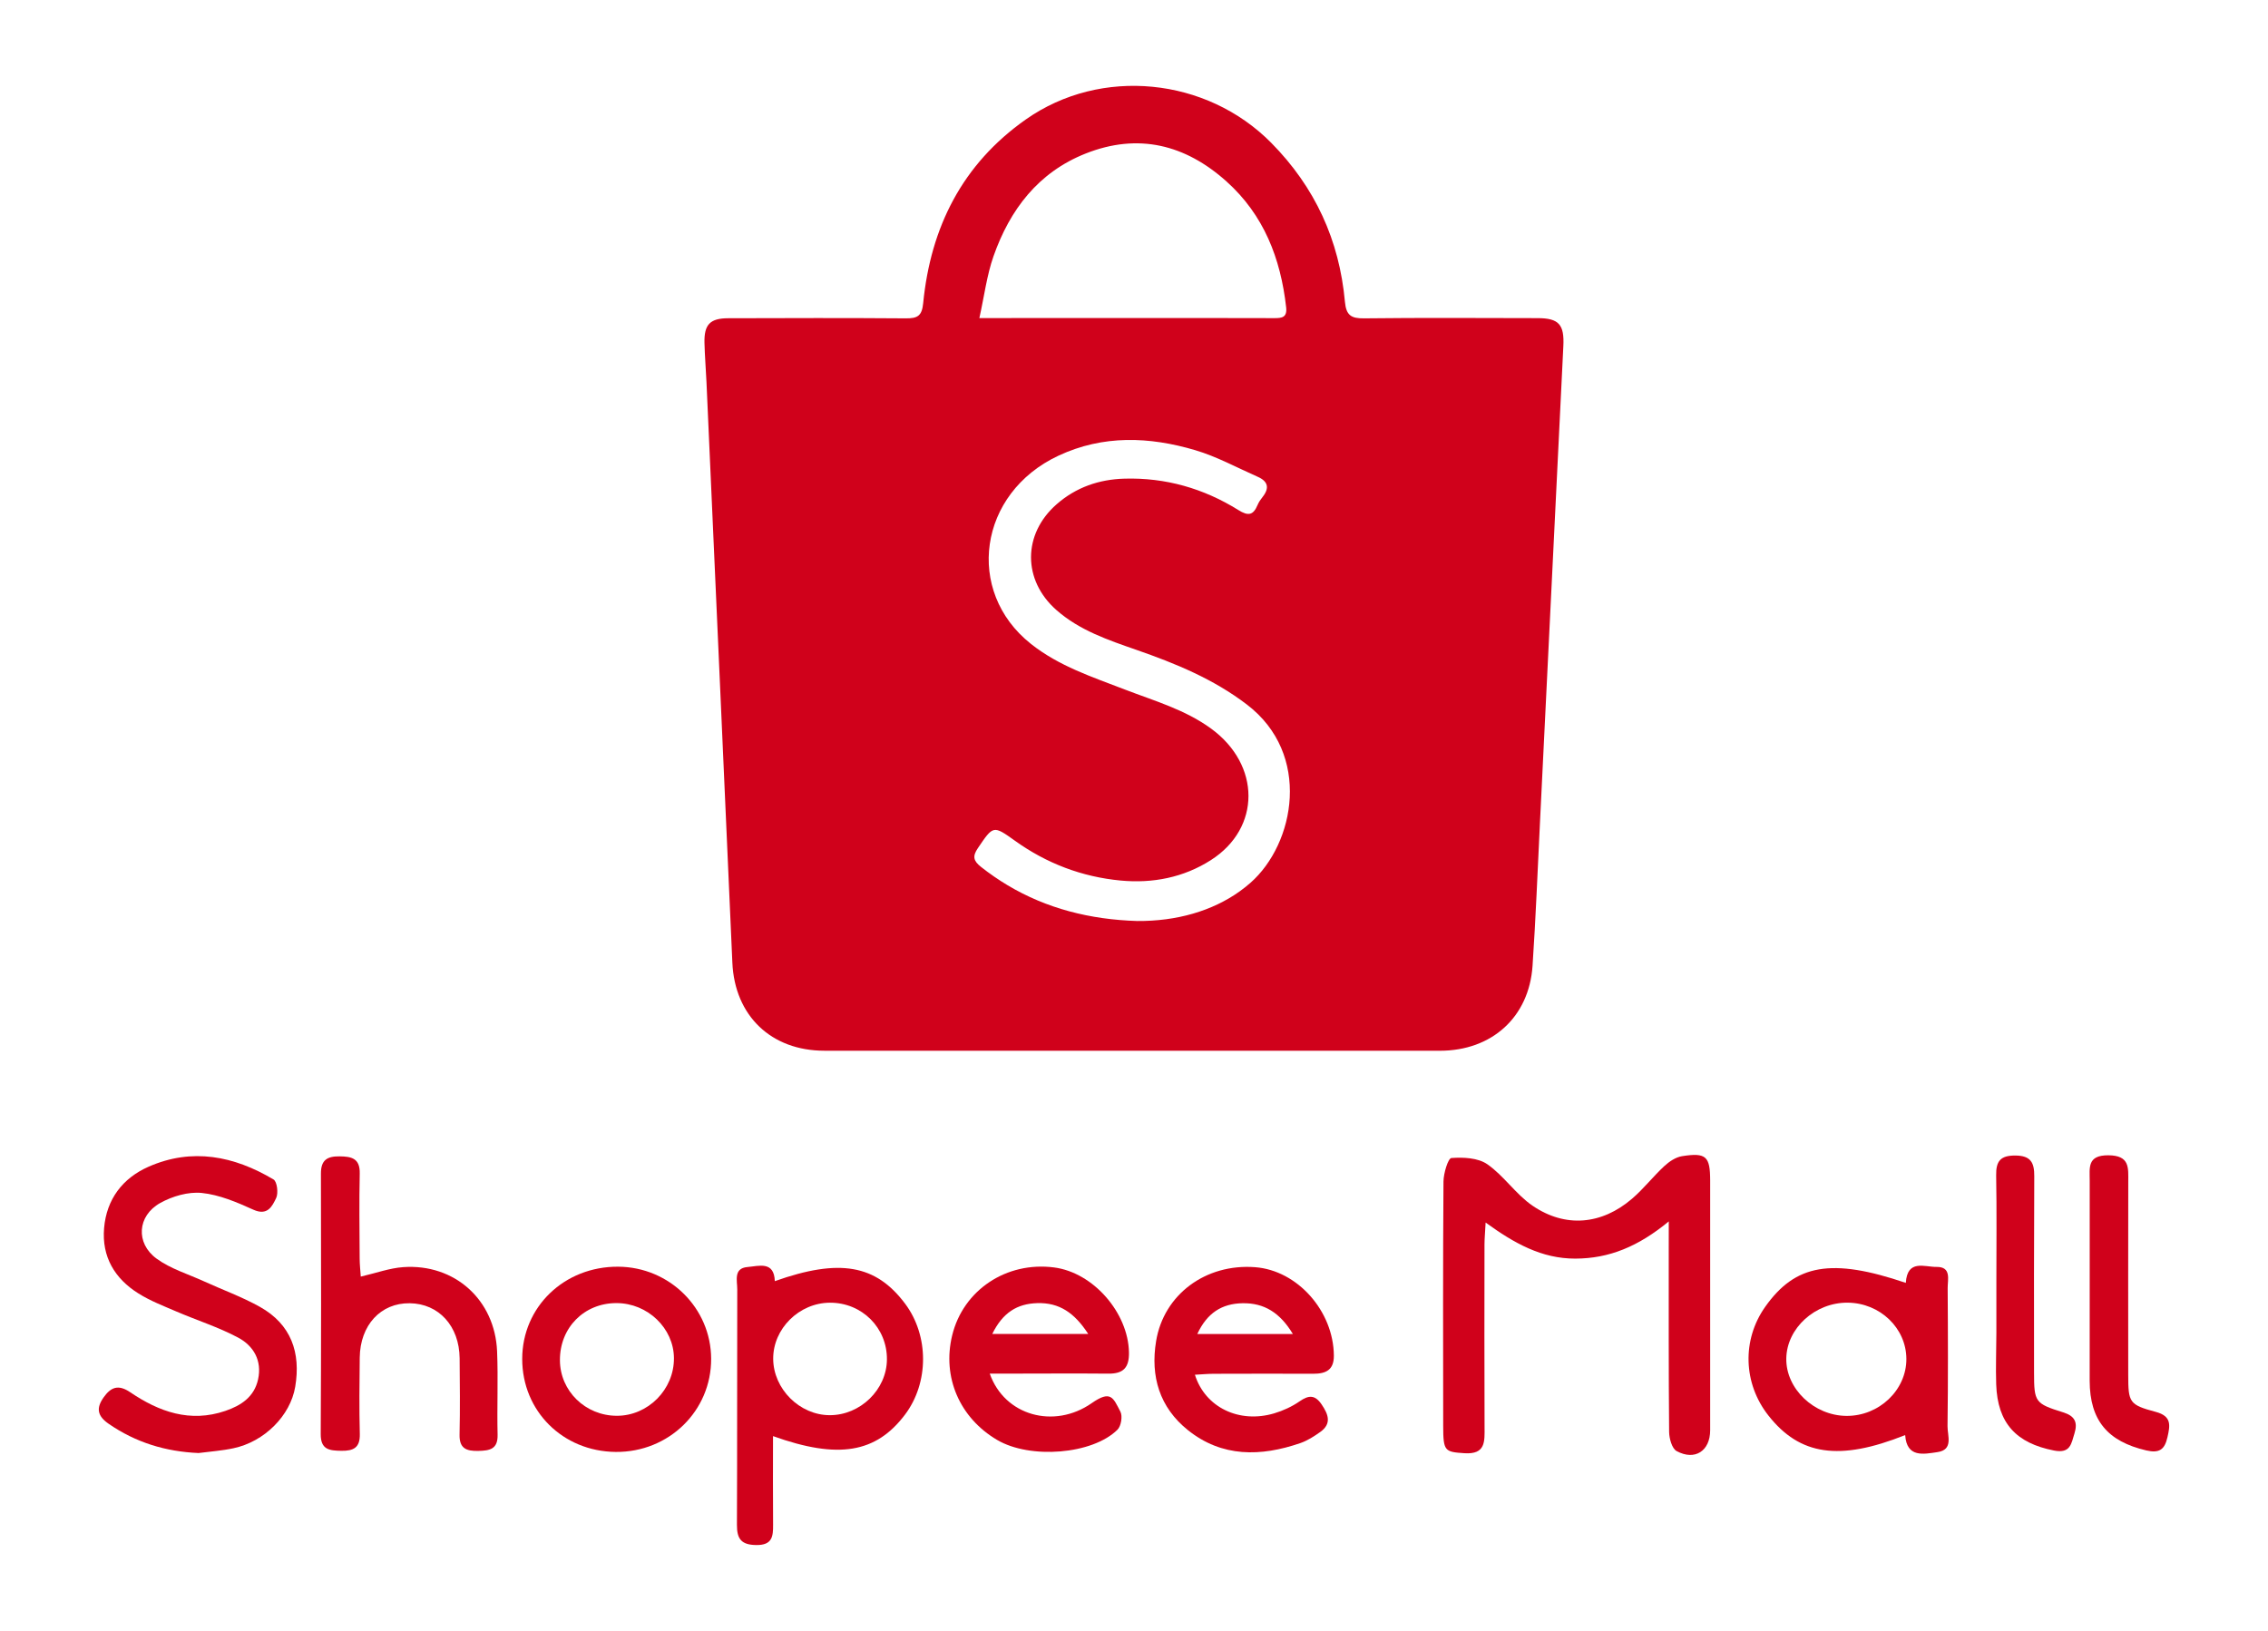
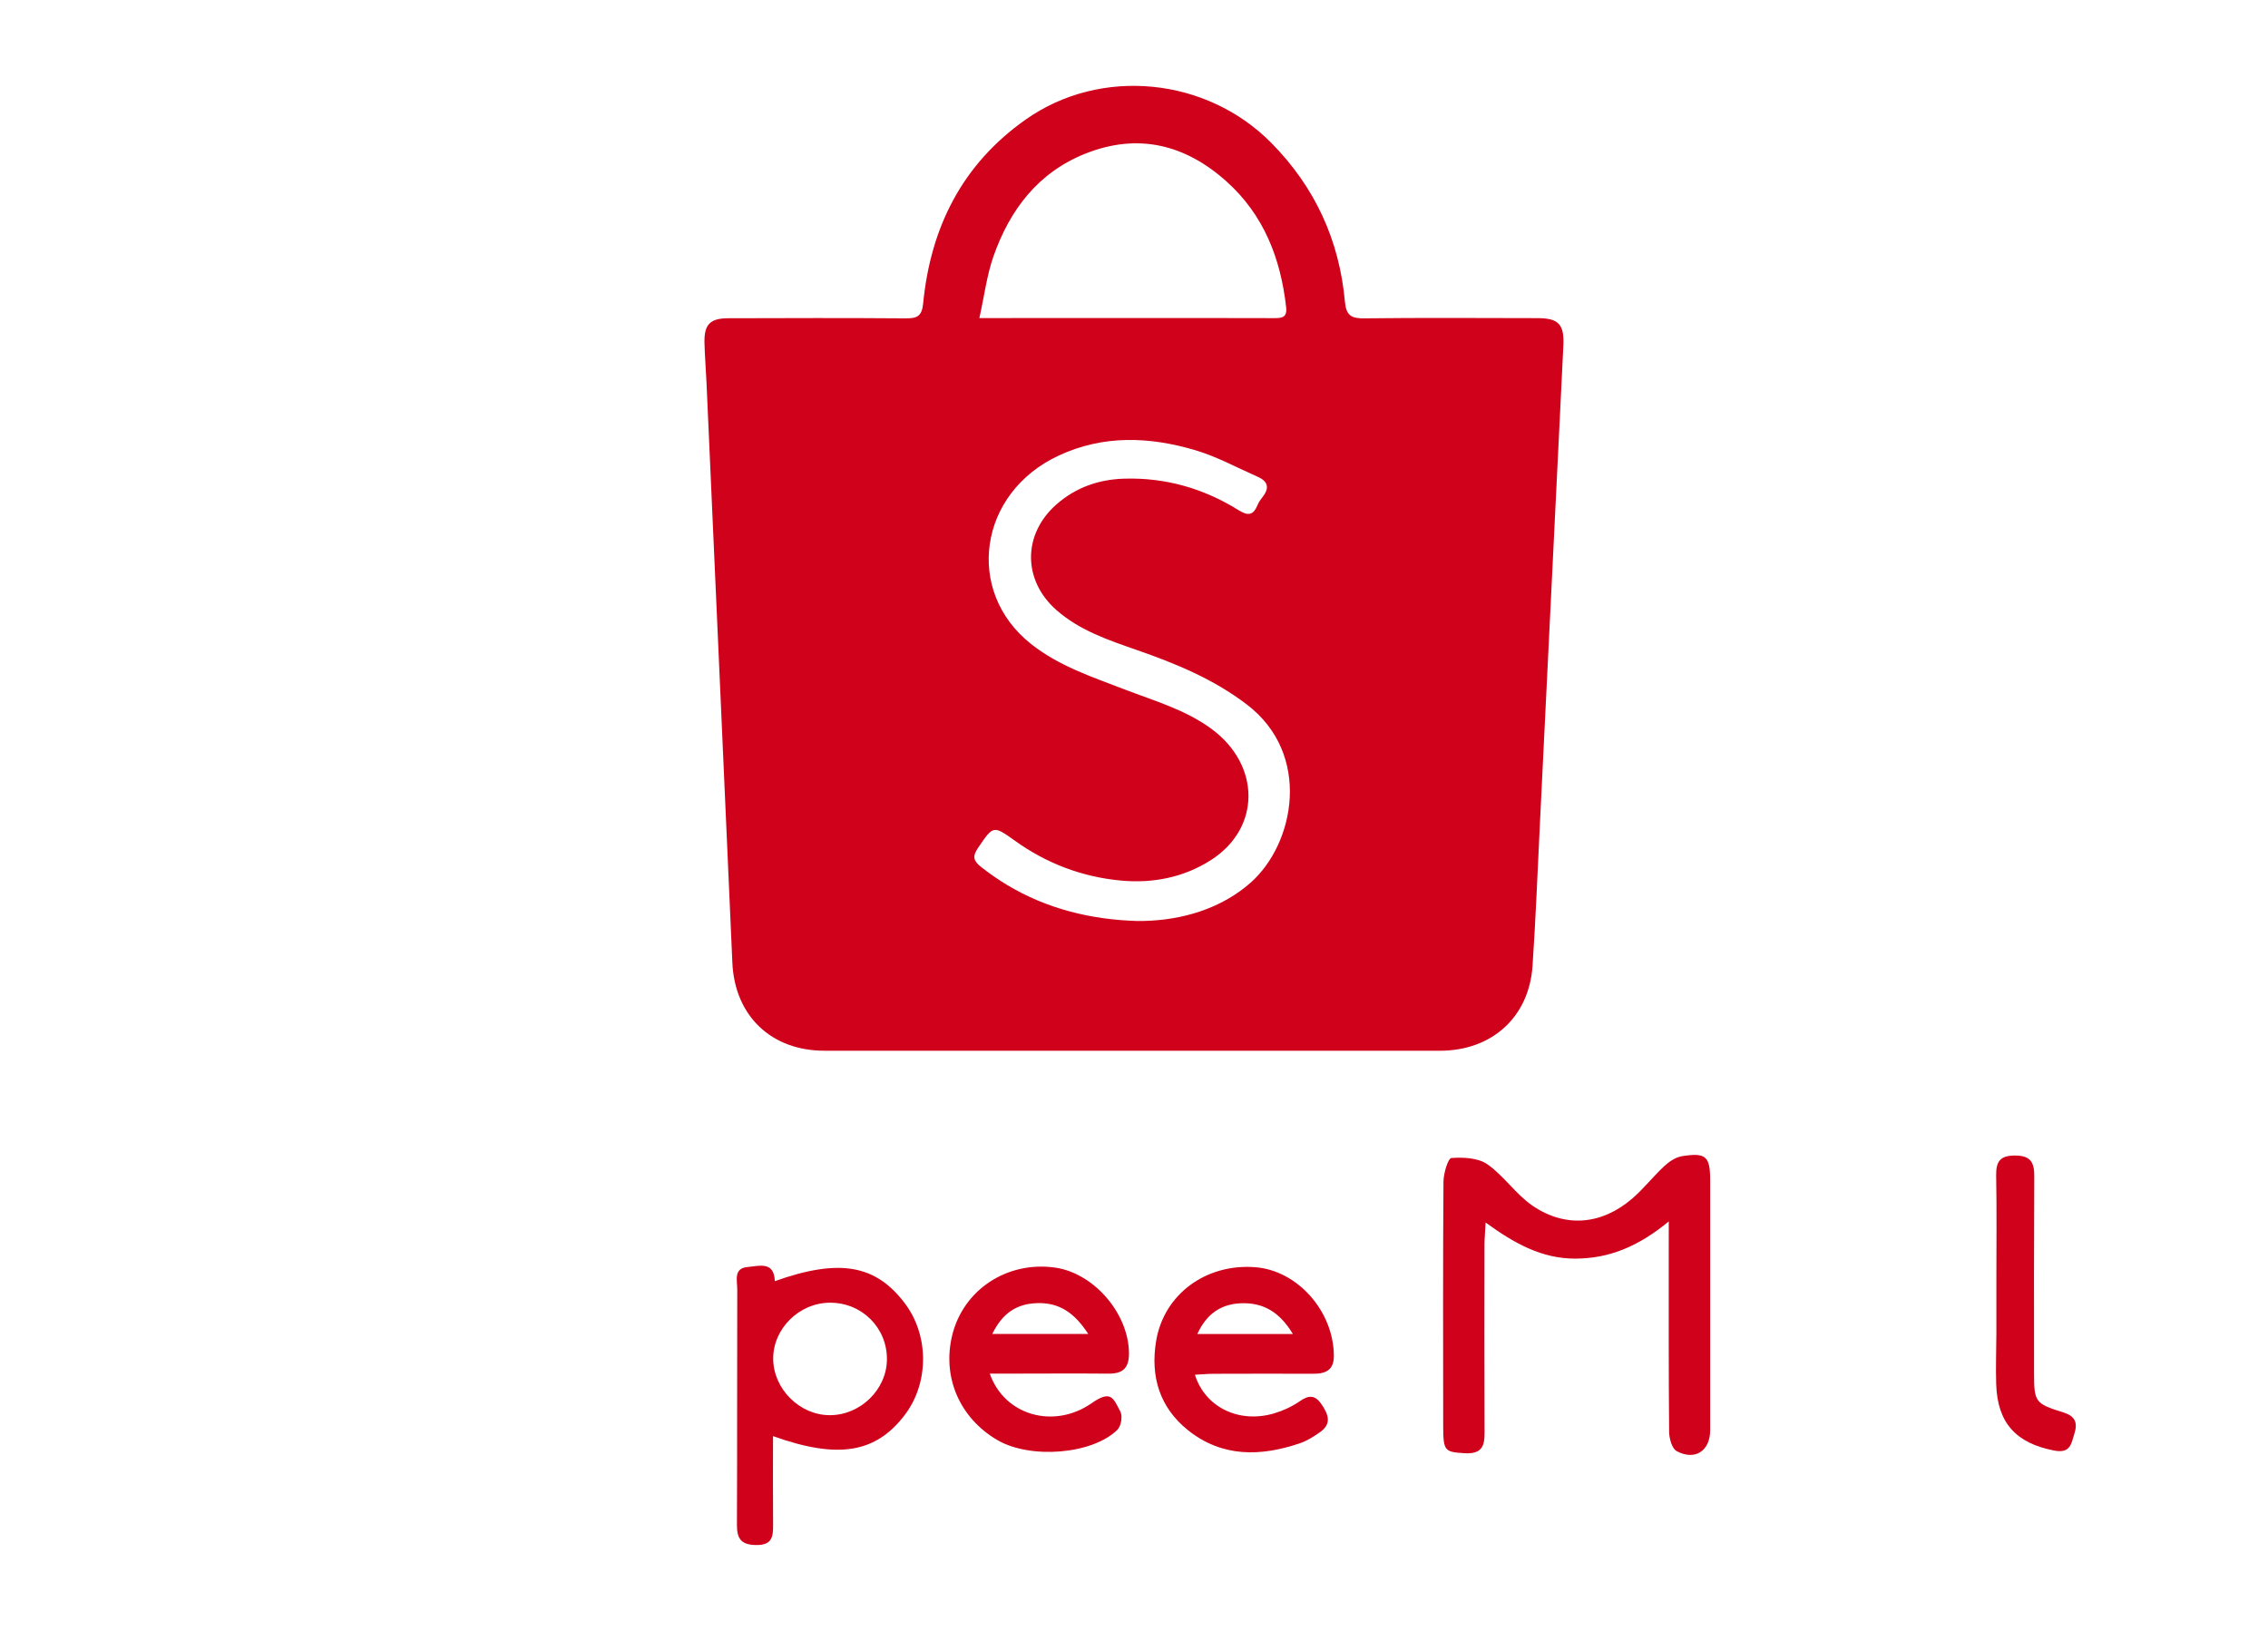
<svg xmlns="http://www.w3.org/2000/svg" version="1.1" id="Layer_1" x="0px" y="0px" viewBox="0 0 639.34 459.77" style="enable-background:new 0 0 639.34 459.77;" xml:space="preserve">
  <style type="text/css"> .st0{fill:#D0011B;} </style>
  <g>
    <g>
      <g>
        <path class="st0" d="M470.42,344.34c-8.57,7.07-16.8,10.48-26.38,10.49c-9.44,0.01-17.15-4.29-25.25-10.17 c-0.14,2.72-0.31,4.46-0.32,6.2c-0.02,17.15-0.05,34.3,0.02,51.45c0.02,4.05,0.35,7.78-5.68,7.38c-5.54-0.37-5.97-0.54-5.98-7.66 c-0.02-22.98-0.09-45.95,0.08-68.93c0.02-2.33,1.3-6.56,2.23-6.63c3.37-0.25,7.51-0.06,10.12,1.75 c4.69,3.26,8.04,8.47,12.75,11.69c9.27,6.33,19.51,5.37,28.05-1.96c3.27-2.8,5.95-6.28,9.11-9.21c1.37-1.27,3.21-2.51,4.99-2.79 c6.78-1.07,7.92,0.04,7.93,6.85c0.01,23.48,0.02,46.95,0,70.43c-0.01,5.81-4.28,8.65-9.44,5.87c-1.33-0.71-2.11-3.55-2.13-5.42 c-0.16-17.31-0.1-34.63-0.11-51.94C470.42,349.82,470.42,347.88,470.42,344.34z" />
-         <path class="st0" d="M55.97,409.64c-9.26-0.4-17.67-2.95-25.32-8.23c-3.2-2.21-3.61-4.39-1.44-7.46c2.09-2.96,4.2-3.68,7.49-1.45 c8.14,5.51,16.87,8.66,26.83,5.26c4.48-1.53,8.14-3.96,9.22-8.89c1.16-5.29-1.28-9.45-5.6-11.76 c-5.52-2.95-11.58-4.86-17.36-7.34c-3.65-1.57-7.42-3.02-10.77-5.12c-6.69-4.19-10.36-10.34-9.68-18.41 c0.69-8.17,5.24-14.1,12.54-17.32c12.27-5.4,24.11-3.03,35.23,3.6c1,0.6,1.4,3.85,0.74,5.23c-1.11,2.3-2.42,5.11-6.45,3.28 c-4.63-2.1-9.56-4.2-14.52-4.71c-3.81-0.39-8.29,0.92-11.72,2.83c-6.46,3.61-6.99,11.32-1.03,15.68 c3.92,2.87,8.86,4.35,13.36,6.4c5.27,2.41,10.77,4.39,15.81,7.22c8.76,4.92,11.54,12.87,9.92,22.51 c-1.37,8.16-8.68,15.48-17.4,17.33C62.59,408.99,59.26,409.21,55.97,409.64z" />
        <path class="st0" d="M217.91,404.87c0,8.7-0.05,16.84,0.02,24.97c0.03,3.33-0.23,5.78-4.71,5.74c-4.21-0.04-5.5-1.69-5.48-5.67 c0.1-22.14,0.02-44.28,0.09-66.42c0.01-2.42-1.13-5.96,2.9-6.29c3.21-0.27,7.49-1.76,7.69,3.98c18.25-6.48,28.49-4.63,36.72,6.35 c6.76,9.02,6.75,22.27,0,31.25C246.99,409.61,236.35,411.48,217.91,404.87z M233.93,367.26c-8.65,0.05-16,7.31-15.97,15.79 c0.03,8.51,7.45,15.92,15.96,15.92c8.61,0.01,16.03-7.22,16.1-15.68C250.11,374.33,242.96,367.21,233.93,367.26z" />
-         <path class="st0" d="M537.24,361.67c0.43-6.75,5.29-4.45,8.65-4.5c4.26-0.06,3.14,3.54,3.15,5.95 c0.09,12.98,0.13,25.96-0.04,38.94c-0.04,2.63,1.74,6.66-2.82,7.32c-3.93,0.57-8.68,1.66-9.12-4.8 c-18.53,7.39-29.7,5.74-38.55-5.51c-7.13-9.05-7.49-21.34-0.9-30.66C506.11,356.38,516.31,354.57,537.24,361.67z M520.48,399.17 c9.21,0.08,16.96-7.28,16.92-16.07c-0.04-8.68-7.42-15.76-16.52-15.85c-9.19-0.09-17.19,7.17-17.33,15.72 C503.4,391.49,511.35,399.09,520.48,399.17z" />
-         <path class="st0" d="M101.7,359.9c4.37-1.01,8.13-2.4,11.98-2.67c14.48-1.01,25.85,9.22,26.45,23.76 c0.32,7.82-0.05,15.66,0.14,23.49c0.1,4.1-2.23,4.49-5.43,4.56c-3.36,0.08-5.39-0.67-5.29-4.62c0.16-7.16,0.08-14.33,0.02-21.49 c-0.09-9.08-5.87-15.42-14.07-15.52c-8.17-0.11-13.99,6.17-14.09,15.35c-0.08,7.16-0.17,14.33,0.02,21.49 c0.1,3.91-1.79,4.81-5.21,4.76c-3.33-0.05-5.83-0.28-5.81-4.7c0.13-24.49,0.13-48.98,0.06-73.47c-0.01-3.8,1.76-4.88,5.23-4.84 c3.44,0.03,5.81,0.57,5.71,4.87c-0.18,7.99-0.06,15.99-0.02,23.99C101.4,356.61,101.6,358.35,101.7,359.9z" />
        <path class="st0" d="M279.01,387.26c4.19,11.89,18.16,15.68,28.7,8.34c5.44-3.79,6.07-1.58,8.13,2.38 c0.65,1.26,0.2,4.06-0.82,5.07c-7.06,7.02-24.66,8.37-33.93,2.9c-10.59-6.24-15.53-17.72-12.68-29.46 c3.1-12.79,15.29-20.92,28.75-19.17c11.06,1.44,20.88,12.8,21.09,23.94c0.08,4.36-1.62,6.04-5.81,6 c-8.99-0.08-17.99-0.02-26.99-0.01C283.5,387.26,281.56,387.26,279.01,387.26z M279.72,376.06c9.33,0,17.71,0,27.04,0 c-3.84-5.93-8.15-8.88-14.38-8.68C286.76,367.55,282.68,370.02,279.72,376.06z" />
        <path class="st0" d="M336.84,387.57c2.91,9.24,12.52,13.81,22.36,10.88c2.51-0.75,5.01-1.9,7.16-3.39 c2.58-1.79,4.34-1.86,6.2,0.88c1.9,2.8,2.9,5.42-0.38,7.76c-1.75,1.25-3.64,2.46-5.65,3.15c-11.12,3.82-22.05,4.05-31.69-3.69 c-7.95-6.38-10.58-15.11-8.94-25.06c2.16-13.16,13.99-21.92,27.94-20.85c11.93,0.92,22.09,12.4,22.17,24.95 c0.03,4.05-2.29,5.1-5.78,5.09c-9.33-0.03-18.65-0.02-27.98,0.01C340.47,387.3,338.71,387.47,336.84,387.57z M337.51,376.09 c9.26,0,17.71,0,26.95,0c-3.62-6-8.07-8.8-14.23-8.68C344.45,367.52,340.28,370.13,337.51,376.09z" />
-         <path class="st0" d="M147.21,383.1c0.01-14.68,11.88-26.09,27.06-25.99c14.45,0.09,26.14,11.66,26.2,25.94 c0.06,14.71-11.92,26.41-26.9,26.28C158.64,409.19,147.2,397.81,147.21,383.1z M157.84,383.49c0.04,8.67,7.18,15.63,16.03,15.65 c8.8,0.02,16.17-7.41,16.11-16.25c-0.05-8.45-7.43-15.52-16.2-15.52C164.66,367.36,157.79,374.31,157.84,383.49z" />
-         <path class="st0" d="M589.08,360.83c0-9.32,0.01-18.64,0-27.96c0-3.66-0.75-7.21,5.26-7.17c6.08,0.04,5.62,3.53,5.61,7.5 c-0.04,18.14-0.02,36.28-0.01,54.43c0.01,7.75,0.26,8.41,7.76,10.41c4.54,1.21,4.06,3.81,3.29,7.17 c-0.78,3.45-2.28,4.55-5.98,3.69c-10.88-2.54-15.9-8.46-15.94-19.61C589.05,379.8,589.07,370.31,589.08,360.83z" />
        <path class="st0" d="M562.77,361.33c0-9.98,0.12-19.97-0.06-29.95c-0.07-4.01,1.18-5.64,5.41-5.61c4.34,0.02,5.36,2,5.33,5.83 c-0.1,18.47-0.08,36.94-0.06,55.4c0.01,8.26,0.26,8.7,8.2,11.17c3.28,1.02,4.18,2.78,3.19,5.96c-0.9,2.9-1.13,5.7-5.74,4.81 c-10.67-2.08-15.95-7.69-16.32-18.66c-0.16-4.82,0.04-9.65,0.05-14.47C562.79,370.98,562.78,366.15,562.77,361.33z" />
      </g>
    </g>
    <path class="st0" d="M433.48,89.69c-16.32-0.03-32.65-0.13-48.97,0.06c-3.65,0.04-5.03-0.87-5.38-4.68 c-1.57-17.35-8.43-32.3-20.76-44.79c-18.22-18.46-47.99-21.51-69.17-6.62c-17.92,12.59-26.86,30.4-28.96,51.83 c-0.35,3.59-1.61,4.28-4.86,4.26c-16.7-0.13-33.41-0.08-50.11-0.03c-5.12,0.01-6.8,1.78-6.68,6.92c0.09,3.66,0.39,7.32,0.56,10.99 c1.3,28.94,2.59,57.88,3.88,86.82c1.14,25.65,2.28,51.31,3.42,76.96c0.67,14.99,10.98,24.82,25.95,24.81c28.85-0.01,57.7,0,86.55,0 c28.98,0,57.95,0,86.93,0.01c14.64,0,25.16-9.44,26.14-23.95c0.9-13.37,1.42-26.77,2.08-40.16c2.21-44.85,4.39-89.7,6.6-134.54 C441.01,91.5,439.44,89.7,433.48,89.69z M280.06,72.25c4.62-13.15,12.61-23.67,25.99-28.97c14.81-5.86,28.08-2.53,39.68,7.86 c10.52,9.42,15.29,21.71,16.83,35.49c0.32,2.88-1.2,3.07-3.36,3.06c-12.91-0.04-25.81-0.03-38.72-0.03c-12.91,0-25.81,0-38.72,0.01 c-1.48,0-2.96,0-5.68,0C277.48,83.38,278.18,77.6,280.06,72.25z M352.5,248.88c-0.99,0.87-2.04,1.7-3.13,2.48 c-7.64,5.43-17.62,8.38-28.83,8.29c-13.2-0.41-25.46-3.48-36.52-10.09c-2.55-1.53-5.04-3.24-7.46-5.15 c-2.17-1.71-2.47-2.99-0.91-5.29c4.33-6.38,4.3-6.52,10.43-2.12c8.95,6.43,18.94,10.21,29.82,11.24c9,0.85,17.74-0.83,25.46-5.77 c14.15-9.05,14.03-26.84,0.08-37.04c-7.4-5.41-16.04-7.84-24.4-11.06c-9.16-3.54-18.49-6.55-26.44-12.86 c-18.68-14.83-14.8-42.49,7.78-53.05c12.63-5.9,25.62-5.37,38.52-1.56c6.11,1.81,11.83,4.95,17.7,7.54 c2.87,1.27,3.3,3.18,1.32,5.66c-0.55,0.69-1.07,1.44-1.41,2.25c-1.22,2.91-2.61,3.2-5.44,1.43c-9.77-6.09-20.52-9.17-32.09-8.84 c-7.16,0.2-13.65,2.43-19.12,7.22c-9.61,8.41-9.62,21.42-0.05,29.83c6.54,5.75,14.57,8.44,22.58,11.23 c11,3.82,21.69,8.21,31.09,15.39C369.85,212.62,365.02,237.86,352.5,248.88z" />
  </g>
</svg>